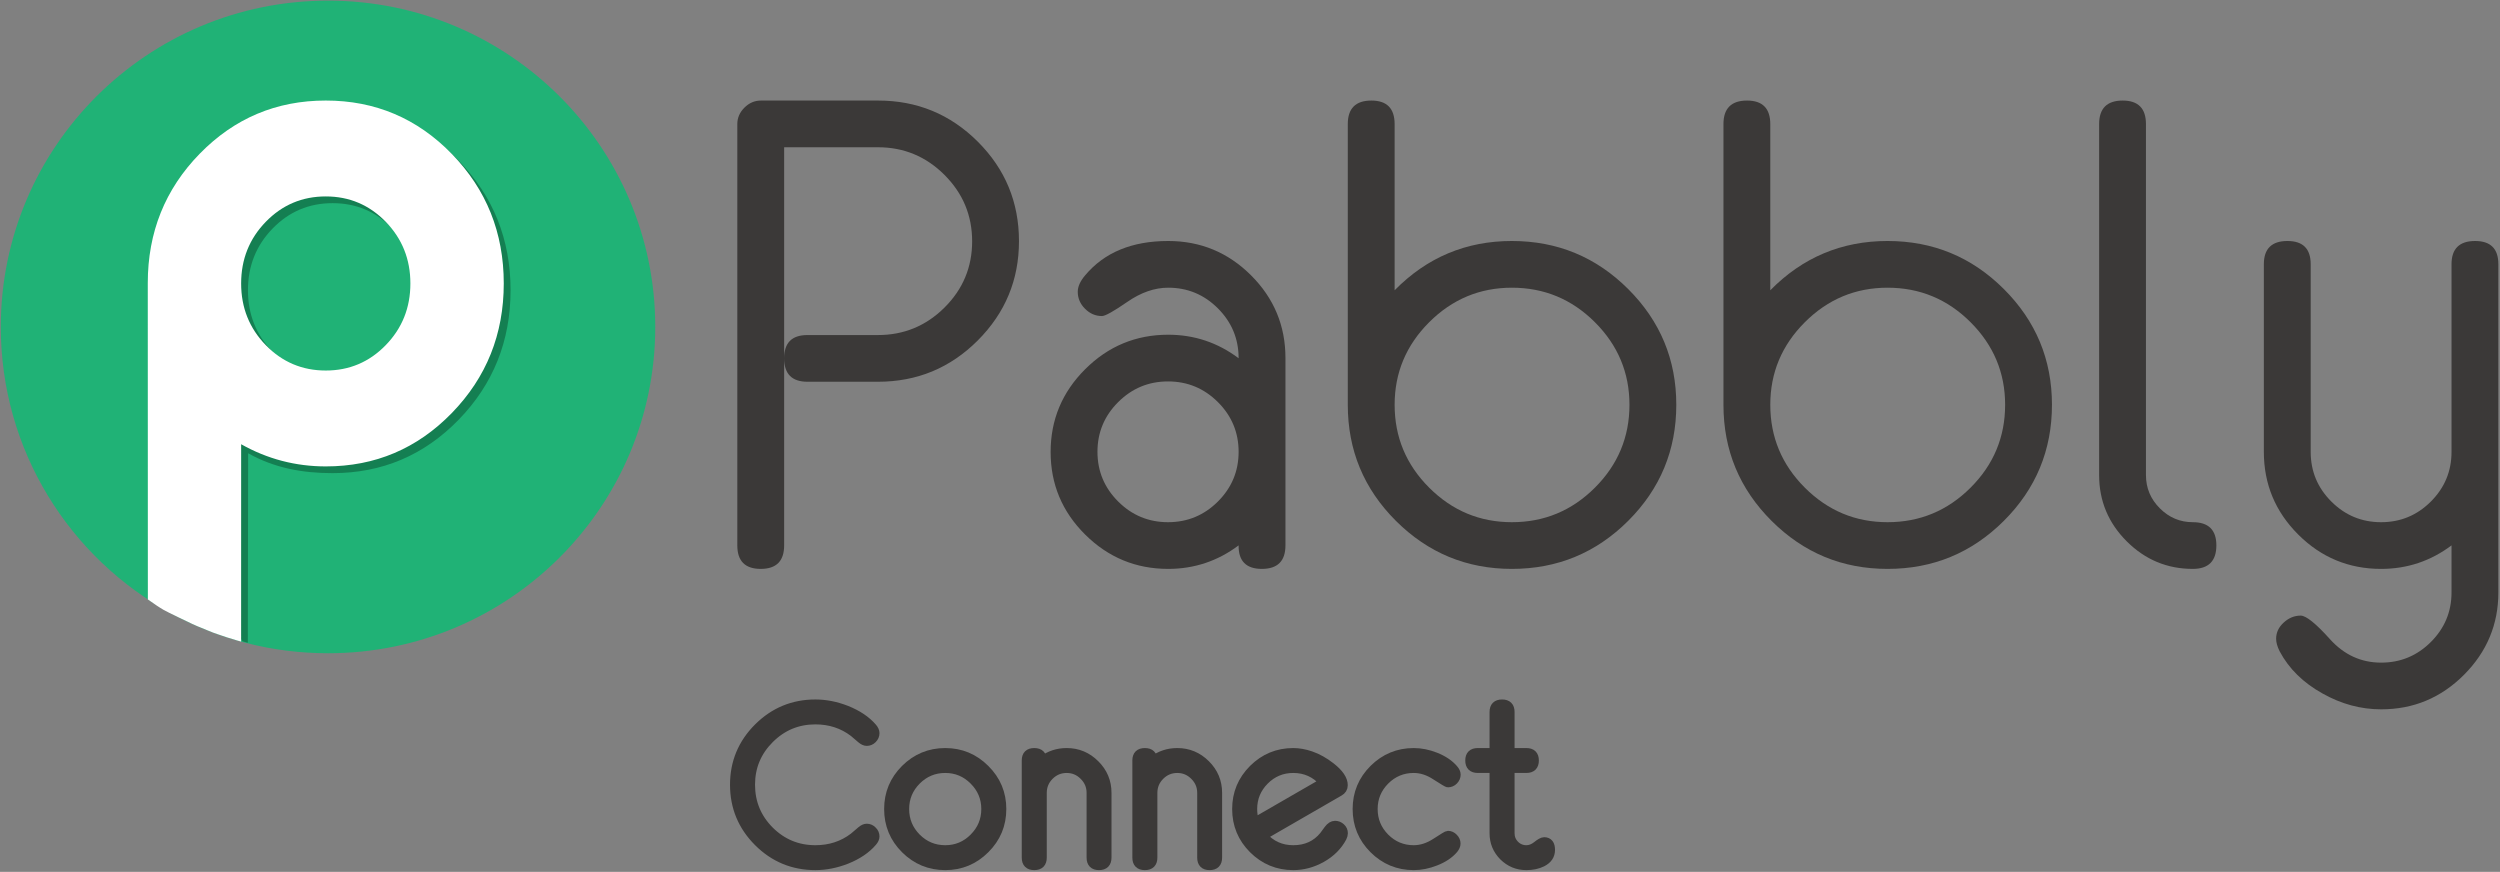
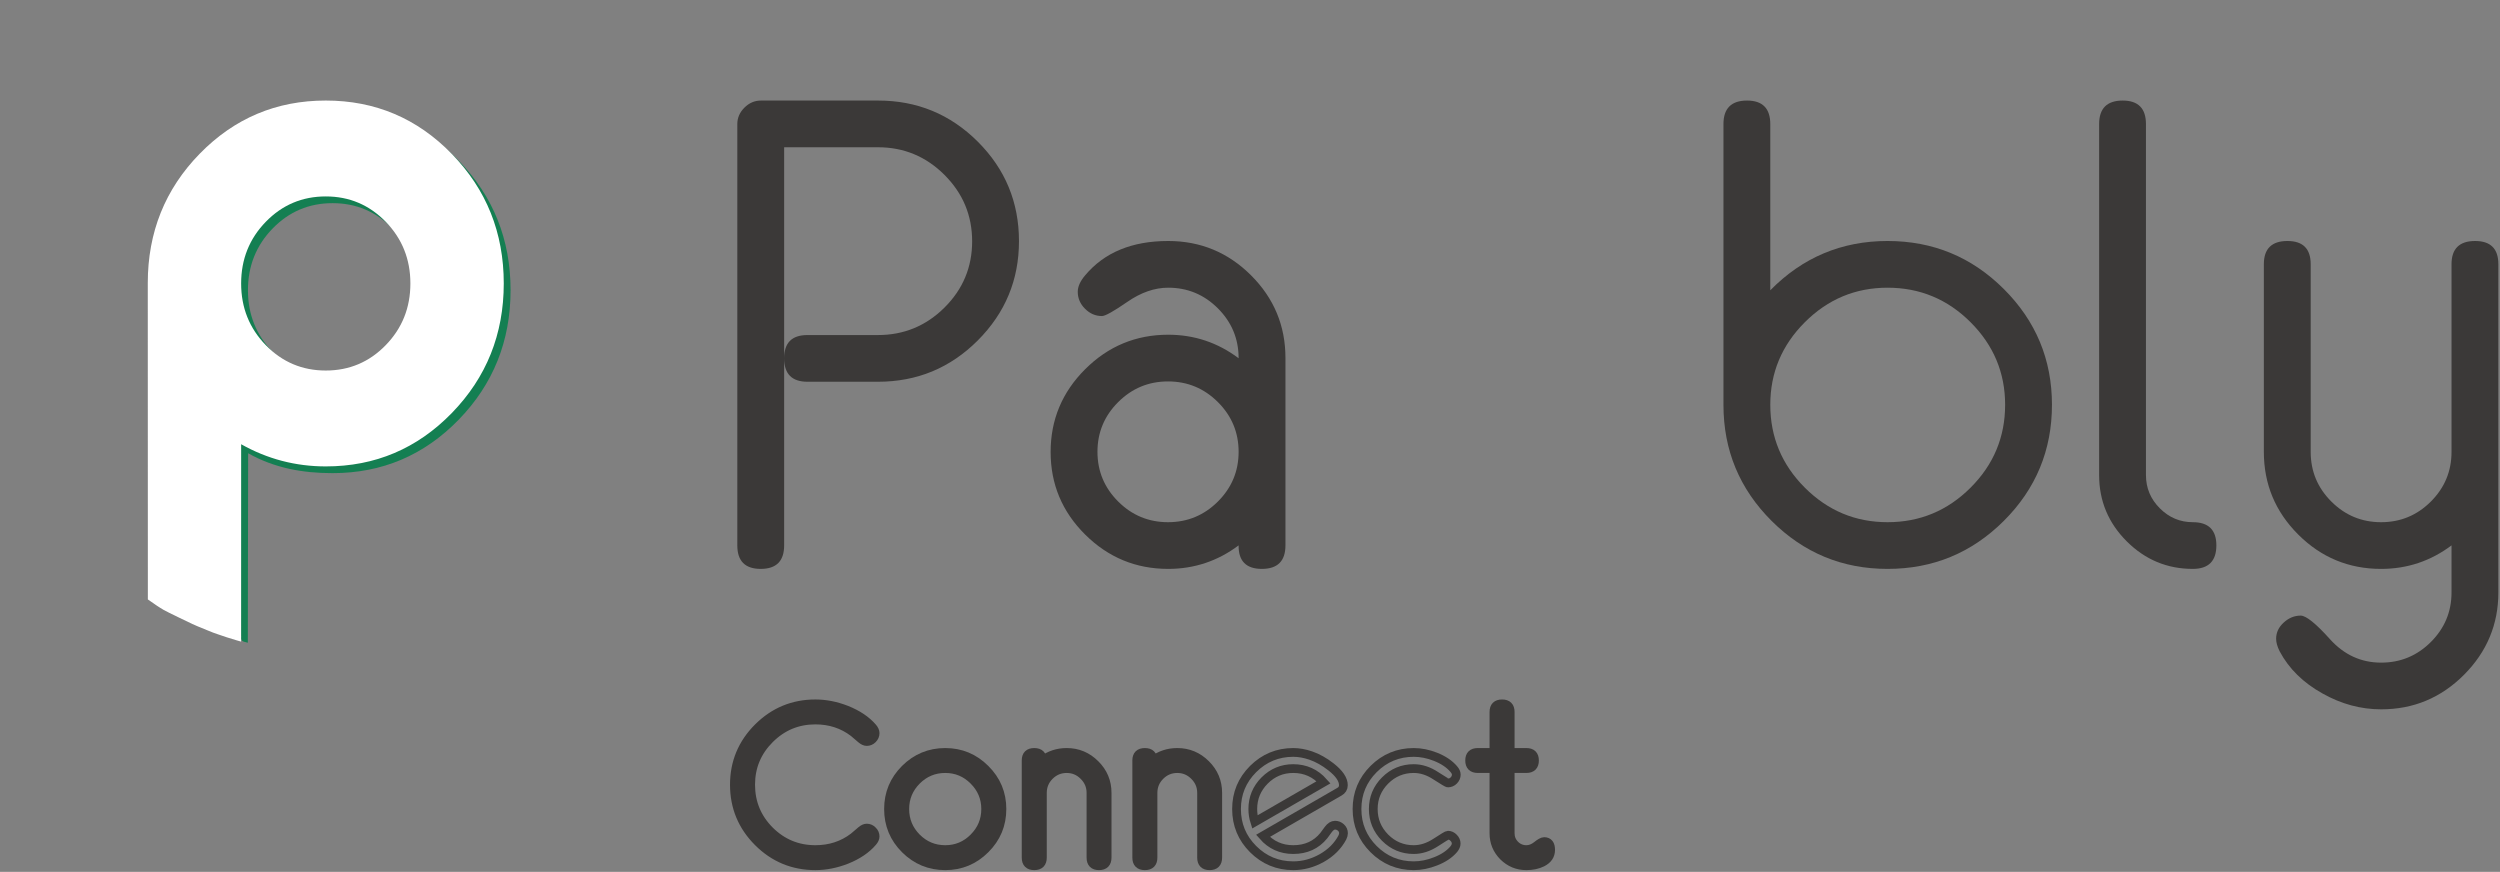
<svg xmlns="http://www.w3.org/2000/svg" width="1428" height="498" viewBox="0 0 1428 498" fill="none">
  <rect x="0" y="0" width="1428" height="498" fill="#808080" stroke="none" />
  <g clip-path="url(#clip0_17_213)">
-     <path d="M374.284 186.747C374.284 289.689 290.597 373.135 187.368 373.135C155.001 373.135 124.556 364.935 98.011 350.498C39.888 318.891 0.452 257.413 0.452 186.747C0.452 83.81 84.137 0.361 187.366 0.361C290.597 0.361 374.284 83.81 374.284 186.747Z" fill="#20B276" />
    <path d="M261.97 239.761C242.191 260.086 218.188 270.255 189.967 270.255C172.743 270.255 156.739 267.348 141.737 258.903L141.557 367.132L140.135 366.749L139.255 366.524L138.216 365.96L137.727 365.077L137.276 364.079L137.776 363.454L88.283 304.608L88.298 165.504C88.298 136.52 98.186 111.903 117.966 91.65C137.741 71.396 161.743 61.271 189.967 61.271C218.188 61.271 242.19 71.432 261.97 91.761C281.745 112.087 291.636 136.756 291.636 165.762C291.636 194.772 281.745 219.436 261.97 239.761ZM224.217 130.531C214.827 120.871 203.41 116.043 189.967 116.043C176.521 116.043 165.104 120.871 155.717 130.531C146.326 140.19 141.63 151.932 141.63 165.765C141.63 179.594 146.324 191.336 155.717 200.995C165.104 210.656 176.521 215.487 189.967 215.487C203.41 215.487 214.827 210.656 224.217 200.995C233.607 191.336 238.302 179.594 238.302 165.765C238.302 151.932 233.607 140.189 224.217 130.531Z" fill="#147F52" />
    <path d="M258.079 235.919C238.301 256.246 214.301 266.413 186.078 266.413C168.853 266.413 152.743 262.191 137.743 253.745L137.727 366.494C137.727 366.494 134.076 365.491 129.324 363.961C128.152 363.583 126.969 363.179 125.73 362.742C125.14 362.533 124.853 362.411 124.246 362.236C122.691 361.79 120.721 360.928 119.202 360.339C114.099 358.358 109.965 356.469 109.865 356.423C109.765 356.376 95.159 349.427 93.512 348.402C92.037 347.482 90.724 346.762 89.598 345.957C89.238 345.7 88.967 345.517 88.626 345.284C85.95 343.45 84.455 342.397 84.455 342.397L84.41 161.665C84.41 132.679 94.298 108.062 114.078 87.811C133.855 67.555 157.855 57.431 186.079 57.431C214.302 57.431 238.302 67.592 258.08 87.922C277.857 108.248 287.75 132.917 287.75 161.921C287.747 190.928 277.856 215.592 258.079 235.919ZM220.328 126.689C210.936 117.029 199.521 112.201 186.076 112.201C172.63 112.201 161.214 117.029 151.826 126.689C142.435 136.348 137.741 148.09 137.741 161.921C137.741 175.752 142.435 187.493 151.826 197.152C161.214 206.816 172.63 211.645 186.076 211.645C199.519 211.645 210.936 206.816 220.328 197.152C229.716 187.493 234.413 175.752 234.413 161.921C234.413 148.09 229.716 136.348 220.328 126.689Z" fill="white" />
    <path d="M421.151 311.513V70.877C421.151 67.319 422.503 64.189 425.211 61.488C427.915 58.788 431.05 57.437 434.62 57.437H501.595C523.857 57.437 542.832 65.269 558.515 80.924C574.198 96.58 582.04 115.522 582.04 137.747C582.04 159.851 574.186 178.761 558.483 194.481C542.778 210.2 523.779 218.056 501.486 218.056H461.206C452.338 218.056 447.905 213.581 447.905 204.626V311.521C447.905 320.477 443.445 324.952 434.528 324.952C425.608 324.953 421.151 320.474 421.151 311.513ZM447.905 204.627C447.905 195.796 452.338 191.38 461.212 191.38H501.504C516.287 191.38 528.95 186.151 539.484 175.69C550.019 165.228 555.288 152.61 555.288 137.841C555.288 123.074 550.019 110.428 539.484 99.902C528.949 89.381 516.287 84.117 501.504 84.117H447.905V204.627Z" fill="#3B3938" />
    <path d="M734.251 311.508C734.251 320.471 729.761 324.953 720.784 324.953C711.803 324.953 707.375 320.479 707.499 311.522C695.567 320.479 682.158 324.953 667.276 324.953C648.826 324.953 633.019 318.423 619.859 305.359C606.696 292.296 600.116 276.564 600.116 258.165C600.116 239.767 606.696 224.007 619.859 210.881C633.019 197.758 648.826 191.194 667.276 191.194C682.158 191.194 695.567 195.673 707.499 204.626C707.499 193.538 703.561 184.052 695.691 176.163C687.818 168.276 678.347 164.333 667.278 164.333C659.528 164.333 651.747 167.033 643.938 172.428C636.125 177.828 631.299 180.525 629.455 180.525C625.765 180.525 622.536 179.139 619.768 176.367C616.999 173.597 615.615 170.362 615.615 166.666C615.615 163.711 617.028 160.572 619.86 157.242C630.807 144.185 646.614 137.656 667.278 137.656C685.728 137.656 701.504 144.197 714.604 157.271C727.704 170.347 734.254 186.093 734.254 204.511V311.508H734.251ZM707.499 258.075C707.499 247.012 703.552 237.545 695.662 229.676C687.773 221.809 678.278 217.873 667.185 217.873C656.088 217.873 646.595 221.809 638.705 229.676C630.815 237.545 626.871 247.012 626.871 258.075C626.871 269.139 630.815 278.606 638.705 286.474C646.595 294.342 656.09 298.275 667.185 298.275C678.278 298.275 687.773 294.342 695.662 286.474C703.552 278.606 707.499 269.139 707.499 258.075Z" fill="#3B3938" />
-     <path d="M957.501 231.213C957.501 257.119 948.337 279.218 930.01 297.514C911.68 315.809 889.54 324.955 863.587 324.955C837.757 324.955 815.677 315.812 797.349 297.523C779.019 279.235 769.858 257.142 769.858 231.242V70.877C769.858 61.919 774.347 57.437 783.328 57.437C792.184 57.437 796.611 61.922 796.611 70.891V165.806C815.061 147.039 837.387 137.655 863.586 137.655C889.539 137.655 911.678 146.803 930.009 165.097C948.337 183.393 957.501 205.431 957.501 231.213ZM930.747 231.213C930.747 212.913 924.165 197.193 911.005 184.049C897.842 170.906 882.038 164.333 863.587 164.333C845.258 164.333 829.515 170.906 816.354 184.049C803.191 197.193 796.612 212.913 796.612 231.213C796.612 249.637 803.191 265.419 816.354 278.564C829.515 291.707 845.259 298.276 863.587 298.276C882.038 298.276 897.842 291.707 911.005 278.564C924.165 265.419 930.747 249.637 930.747 231.213Z" fill="#3B3938" />
    <path d="M1172.08 231.213C1172.08 257.119 1162.92 279.218 1144.59 297.514C1126.26 315.809 1104.12 324.955 1078.17 324.955C1052.34 324.955 1030.26 315.812 1011.93 297.523C993.599 279.235 984.438 257.142 984.438 231.242V70.877C984.438 61.919 988.927 57.437 997.907 57.437C1006.76 57.437 1011.19 61.922 1011.19 70.891V165.806C1029.64 147.039 1051.97 137.655 1078.17 137.655C1104.12 137.655 1126.26 146.803 1144.59 165.097C1162.92 183.393 1172.08 205.431 1172.08 231.213ZM1145.33 231.213C1145.33 212.913 1138.74 197.193 1125.58 184.049C1112.42 170.906 1096.62 164.333 1078.17 164.333C1059.84 164.333 1044.09 170.906 1030.93 184.049C1017.77 197.193 1011.19 212.913 1011.19 231.213C1011.19 249.637 1017.77 265.419 1030.93 278.564C1044.09 291.707 1059.84 298.276 1078.17 298.276C1096.62 298.276 1112.42 291.707 1125.58 278.564C1138.75 265.419 1145.33 249.637 1145.33 231.213Z" fill="#3B3938" />
    <path d="M1265.99 311.522C1265.99 320.479 1261.5 324.953 1252.53 324.953C1237.89 324.953 1225.31 319.706 1214.79 309.211C1204.28 298.717 1199.02 286.106 1199.02 271.375V70.877C1199.02 61.919 1203.51 57.437 1212.49 57.437C1221.34 57.437 1225.77 61.919 1225.77 70.88V271.394C1225.77 278.758 1228.42 285.081 1233.71 290.359C1238.99 295.637 1245.27 298.276 1252.52 298.276C1261.5 298.276 1265.99 302.691 1265.99 311.522Z" fill="#3B3938" />
    <path d="M1427.07 338.339C1427.07 356.628 1420.51 372.338 1407.41 385.474C1394.31 398.602 1378.54 405.173 1360.09 405.173C1348.52 405.173 1337.39 402.164 1326.69 396.157C1315.62 390.021 1307.44 381.989 1302.15 372.055C1300.8 369.355 1300.12 366.963 1300.12 364.88C1300.12 361.32 1301.57 358.226 1304.46 355.589C1307.35 352.95 1310.58 351.633 1314.15 351.633C1317.22 351.633 1322.79 356.109 1330.85 365.064C1338.9 374.017 1348.65 378.494 1360.09 378.494C1371.16 378.494 1380.63 374.567 1388.5 366.72C1396.37 358.868 1400.31 349.424 1400.31 338.386V311.523C1388.38 320.48 1374.97 324.955 1360.09 324.955C1341.64 324.955 1325.86 318.417 1312.76 305.343C1299.66 292.269 1293.11 276.521 1293.11 258.102V150.919C1293.11 142.079 1297.6 137.658 1306.58 137.658C1315.44 137.658 1319.87 142.079 1319.87 150.919V258.122C1319.87 269.176 1323.8 278.631 1331.67 286.49C1339.54 294.351 1349.02 298.278 1360.09 298.278C1371.16 298.278 1380.63 294.351 1388.5 286.49C1396.37 278.631 1400.31 269.175 1400.31 258.122V150.919C1400.31 142.079 1404.8 137.658 1413.78 137.658C1422.64 137.658 1427.06 142.076 1427.06 150.913V338.339H1427.07Z" fill="#3B3938" />
  </g>
  <path d="M499.865 477.773C499.865 478.791 499.377 479.852 498.401 480.955C494.837 485.113 489.873 488.465 483.509 491.01C477.527 493.344 471.608 494.51 465.753 494.51C452.982 494.51 442.079 489.992 433.042 480.955C424.004 471.918 419.486 461.014 419.486 448.243C419.486 435.515 424.004 424.632 433.042 415.595C442.121 406.558 453.025 402.04 465.753 402.04C471.608 402.04 477.527 403.207 483.509 405.54C489.873 408.086 494.837 411.416 498.401 415.532C499.377 416.677 499.865 417.759 499.865 418.777C499.865 420.05 499.377 421.175 498.401 422.15C497.468 423.084 496.365 423.551 495.092 423.551C494.116 423.551 493.055 423.063 491.91 422.087C490.976 421.238 489.534 420.008 487.582 418.396C481.345 413.644 474.069 411.268 465.753 411.268C455.571 411.268 446.852 414.895 439.597 422.15C432.384 429.363 428.778 438.061 428.778 448.243C428.778 458.468 432.384 467.208 439.597 474.463C446.852 481.676 455.571 485.282 465.753 485.282C474.069 485.282 481.345 482.907 487.582 478.155C488.515 477.306 489.958 476.076 491.91 474.463C493.055 473.488 494.116 473 495.092 473C496.365 473 497.468 473.488 498.401 474.463C499.377 475.397 499.865 476.5 499.865 477.773Z" fill="#3B3938" />
  <path d="M572.307 462.117C572.307 471.069 569.124 478.706 562.76 485.028C556.439 491.35 548.823 494.51 539.913 494.51C531.003 494.51 523.366 491.35 517.002 485.028C510.681 478.706 507.52 471.069 507.52 462.117C507.52 453.207 510.681 445.592 517.002 439.27C523.366 432.948 531.003 429.787 539.913 429.787C548.823 429.787 556.439 432.948 562.76 439.27C569.124 445.592 572.307 453.207 572.307 462.117ZM563.015 462.117C563.015 455.795 560.745 450.365 556.205 445.825C551.708 441.285 546.277 439.015 539.913 439.015C533.549 439.015 528.097 441.285 523.557 445.825C519.06 450.365 516.811 455.795 516.811 462.117C516.811 468.481 519.06 473.933 523.557 478.473C528.097 483.013 533.549 485.282 539.913 485.282C546.277 485.282 551.708 483.013 556.205 478.473C560.745 473.933 563.015 468.481 563.015 462.117Z" fill="#3B3938" />
  <path d="M632.388 489.865C632.388 492.962 630.84 494.51 627.742 494.51C624.688 494.51 623.16 492.962 623.16 489.865V452.889C623.16 449.071 621.781 445.804 619.024 443.088C616.308 440.373 613.063 439.015 609.286 439.015C605.468 439.015 602.201 440.373 599.486 443.088C596.77 445.804 595.413 449.071 595.413 452.889V489.865C595.413 492.962 593.864 494.51 590.767 494.51C587.67 494.51 586.121 492.962 586.121 489.865V434.37C586.121 431.315 587.67 429.787 590.767 429.787C593.864 429.787 595.413 431.315 595.413 434.37C599.486 431.315 604.11 429.787 609.286 429.787C615.608 429.787 621.039 432.057 625.579 436.597C630.118 441.094 632.388 446.525 632.388 452.889V489.865Z" fill="#3B3938" />
  <path d="M695.568 489.865C695.568 492.962 694.02 494.51 690.923 494.51C687.868 494.51 686.34 492.962 686.34 489.865V452.889C686.34 449.071 684.962 445.804 682.204 443.088C679.488 440.373 676.243 439.015 672.467 439.015C668.648 439.015 665.381 440.373 662.666 443.088C659.951 445.804 658.593 449.071 658.593 452.889V489.865C658.593 492.962 657.044 494.51 653.947 494.51C650.85 494.51 649.301 492.962 649.301 489.865V434.37C649.301 431.315 650.85 429.787 653.947 429.787C657.044 429.787 658.593 431.315 658.593 434.37C662.666 431.315 667.291 429.787 672.467 429.787C678.788 429.787 684.219 432.057 688.759 436.597C693.299 441.094 695.568 446.525 695.568 452.889V489.865Z" fill="#3B3938" />
-   <path d="M767.404 475.927C767.404 476.648 767.192 477.455 766.767 478.346C764.179 483.225 760.255 487.149 754.994 490.119C749.775 493.047 744.345 494.51 738.702 494.51C729.792 494.51 722.155 491.35 715.791 485.028C709.469 478.706 706.308 471.069 706.308 462.117C706.308 453.207 709.469 445.592 715.791 439.27C722.155 432.948 729.792 429.787 738.702 429.787C741.884 429.787 745.214 430.381 748.693 431.569C752.639 432.927 756.5 435.091 760.276 438.061C764.986 441.752 767.34 445.231 767.34 448.498C767.34 450.153 766.577 451.404 765.049 452.253L721.391 477.455C725.973 482.673 731.744 485.282 738.702 485.282C745.999 485.282 751.812 482.631 756.139 477.327C756.691 476.521 757.561 475.333 758.749 473.763C759.979 472.151 761.252 471.345 762.567 471.345C763.84 471.345 764.964 471.791 765.94 472.682C766.916 473.572 767.404 474.654 767.404 475.927ZM756.012 446.843C751.388 441.625 745.617 439.015 738.702 439.015C732.338 439.015 726.886 441.285 722.346 445.825C717.849 450.365 715.6 455.795 715.6 462.117C715.6 464.663 715.982 467.124 716.745 469.499L756.012 446.843Z" fill="#3B3938" />
-   <path d="M831.828 442.452C831.828 443.725 831.34 444.849 830.365 445.825C829.431 446.758 828.328 447.225 827.055 447.225C826.673 447.225 824.382 445.867 820.182 443.152C816.024 440.394 811.802 439.015 807.517 439.015C801.153 439.015 795.701 441.285 791.162 445.825C786.664 450.365 784.416 455.795 784.416 462.117C784.416 468.481 786.664 473.933 791.162 478.473C795.701 483.013 801.153 485.282 807.517 485.282C811.76 485.282 815.96 483.925 820.118 481.209C824.319 478.452 826.631 477.073 827.055 477.073C828.286 477.073 829.367 477.561 830.301 478.536C831.277 479.512 831.765 480.615 831.765 481.846C831.765 482.864 831.298 483.946 830.365 485.092C827.904 487.977 824.425 490.289 819.927 492.028C815.727 493.683 811.59 494.51 807.517 494.51C798.608 494.51 790.971 491.35 784.606 485.028C778.285 478.706 775.124 471.069 775.124 462.117C775.124 453.207 778.285 445.592 784.606 439.27C790.971 432.948 798.608 429.787 807.517 429.787C811.59 429.787 815.727 430.615 819.927 432.269C824.425 434.051 827.904 436.385 830.365 439.27C831.34 440.373 831.828 441.434 831.828 442.452Z" fill="#3B3938" />
  <path d="M885.727 485.473C885.727 488.613 884.115 490.989 880.891 492.601C878.345 493.874 875.333 494.51 871.854 494.51C866.762 494.51 862.392 492.707 858.743 489.101C855.137 485.452 853.334 481.082 853.334 475.991V439.015H844.106C841.009 439.015 839.46 437.467 839.46 434.37C839.46 431.315 841.009 429.787 844.106 429.787H853.334V406.686C853.334 403.588 854.883 402.04 857.98 402.04C861.077 402.04 862.626 403.588 862.626 406.686V429.787H871.854C874.951 429.787 876.499 431.315 876.499 434.37C876.499 437.467 874.951 439.015 871.854 439.015H862.626V475.991C862.626 478.536 863.517 480.722 865.298 482.546C867.123 484.37 869.308 485.282 871.854 485.282C873.932 485.282 875.927 484.519 877.836 482.991C879.745 481.464 881.145 480.7 882.036 480.7C884.497 480.7 885.727 482.291 885.727 485.473Z" fill="#3B3938" />
  <path d="M499.865 477.773C499.865 478.791 499.377 479.852 498.401 480.955C494.837 485.113 489.873 488.465 483.509 491.01C477.527 493.344 471.608 494.51 465.753 494.51C452.982 494.51 442.079 489.992 433.042 480.955C424.004 471.918 419.486 461.014 419.486 448.243C419.486 435.515 424.004 424.632 433.042 415.595C442.121 406.558 453.025 402.04 465.753 402.04C471.608 402.04 477.527 403.207 483.509 405.54C489.873 408.086 494.837 411.416 498.401 415.532C499.377 416.677 499.865 417.759 499.865 418.777C499.865 420.05 499.377 421.175 498.401 422.15C497.468 423.084 496.365 423.551 495.092 423.551C494.116 423.551 493.055 423.063 491.91 422.087C490.976 421.238 489.534 420.008 487.582 418.396C481.345 413.644 474.069 411.268 465.753 411.268C455.571 411.268 446.852 414.895 439.597 422.15C432.384 429.363 428.778 438.061 428.778 448.243C428.778 458.468 432.384 467.208 439.597 474.463C446.852 481.676 455.571 485.282 465.753 485.282C474.069 485.282 481.345 482.907 487.582 478.155C488.515 477.306 489.958 476.076 491.91 474.463C493.055 473.488 494.116 473 495.092 473C496.365 473 497.468 473.488 498.401 474.463C499.377 475.397 499.865 476.5 499.865 477.773Z" stroke="#3B3938" stroke-width="5" />
  <path d="M572.307 462.117C572.307 471.069 569.124 478.706 562.76 485.028C556.439 491.35 548.823 494.51 539.913 494.51C531.003 494.51 523.366 491.35 517.002 485.028C510.681 478.706 507.52 471.069 507.52 462.117C507.52 453.207 510.681 445.592 517.002 439.27C523.366 432.948 531.003 429.787 539.913 429.787C548.823 429.787 556.439 432.948 562.76 439.27C569.124 445.592 572.307 453.207 572.307 462.117ZM563.015 462.117C563.015 455.795 560.745 450.365 556.205 445.825C551.708 441.285 546.277 439.015 539.913 439.015C533.549 439.015 528.097 441.285 523.557 445.825C519.06 450.365 516.811 455.795 516.811 462.117C516.811 468.481 519.06 473.933 523.557 478.473C528.097 483.013 533.549 485.282 539.913 485.282C546.277 485.282 551.708 483.013 556.205 478.473C560.745 473.933 563.015 468.481 563.015 462.117Z" stroke="#3B3938" stroke-width="5" />
  <path d="M632.388 489.865C632.388 492.962 630.84 494.51 627.742 494.51C624.688 494.51 623.16 492.962 623.16 489.865V452.889C623.16 449.071 621.781 445.804 619.024 443.088C616.308 440.373 613.063 439.015 609.286 439.015C605.468 439.015 602.201 440.373 599.486 443.088C596.77 445.804 595.413 449.071 595.413 452.889V489.865C595.413 492.962 593.864 494.51 590.767 494.51C587.67 494.51 586.121 492.962 586.121 489.865V434.37C586.121 431.315 587.67 429.787 590.767 429.787C593.864 429.787 595.413 431.315 595.413 434.37C599.486 431.315 604.11 429.787 609.286 429.787C615.608 429.787 621.039 432.057 625.579 436.597C630.118 441.094 632.388 446.525 632.388 452.889V489.865Z" stroke="#3B3938" stroke-width="5" />
  <path d="M695.568 489.865C695.568 492.962 694.02 494.51 690.923 494.51C687.868 494.51 686.34 492.962 686.34 489.865V452.889C686.34 449.071 684.962 445.804 682.204 443.088C679.488 440.373 676.243 439.015 672.467 439.015C668.648 439.015 665.381 440.373 662.666 443.088C659.951 445.804 658.593 449.071 658.593 452.889V489.865C658.593 492.962 657.044 494.51 653.947 494.51C650.85 494.51 649.301 492.962 649.301 489.865V434.37C649.301 431.315 650.85 429.787 653.947 429.787C657.044 429.787 658.593 431.315 658.593 434.37C662.666 431.315 667.291 429.787 672.467 429.787C678.788 429.787 684.219 432.057 688.759 436.597C693.299 441.094 695.568 446.525 695.568 452.889V489.865Z" stroke="#3B3938" stroke-width="5" />
  <path d="M767.404 475.927C767.404 476.648 767.192 477.455 766.767 478.346C764.179 483.225 760.255 487.149 754.994 490.119C749.775 493.047 744.345 494.51 738.702 494.51C729.792 494.51 722.155 491.35 715.791 485.028C709.469 478.706 706.308 471.069 706.308 462.117C706.308 453.207 709.469 445.592 715.791 439.27C722.155 432.948 729.792 429.787 738.702 429.787C741.884 429.787 745.214 430.381 748.693 431.569C752.639 432.927 756.5 435.091 760.276 438.061C764.986 441.752 767.34 445.231 767.34 448.498C767.34 450.153 766.577 451.404 765.049 452.253L721.391 477.455C725.973 482.673 731.744 485.282 738.702 485.282C745.999 485.282 751.812 482.631 756.139 477.327C756.691 476.521 757.561 475.333 758.749 473.763C759.979 472.151 761.252 471.345 762.567 471.345C763.84 471.345 764.964 471.791 765.94 472.682C766.916 473.572 767.404 474.654 767.404 475.927ZM756.012 446.843C751.388 441.625 745.617 439.015 738.702 439.015C732.338 439.015 726.886 441.285 722.346 445.825C717.849 450.365 715.6 455.795 715.6 462.117C715.6 464.663 715.982 467.124 716.745 469.499L756.012 446.843Z" stroke="#3B3938" stroke-width="5" />
  <path d="M831.828 442.452C831.828 443.725 831.34 444.849 830.365 445.825C829.431 446.758 828.328 447.225 827.055 447.225C826.673 447.225 824.382 445.867 820.182 443.152C816.024 440.394 811.802 439.015 807.517 439.015C801.153 439.015 795.701 441.285 791.162 445.825C786.664 450.365 784.416 455.795 784.416 462.117C784.416 468.481 786.664 473.933 791.162 478.473C795.701 483.013 801.153 485.282 807.517 485.282C811.76 485.282 815.96 483.925 820.118 481.209C824.319 478.452 826.631 477.073 827.055 477.073C828.286 477.073 829.367 477.561 830.301 478.536C831.277 479.512 831.765 480.615 831.765 481.846C831.765 482.864 831.298 483.946 830.365 485.092C827.904 487.977 824.425 490.289 819.927 492.028C815.727 493.683 811.59 494.51 807.517 494.51C798.608 494.51 790.971 491.35 784.606 485.028C778.285 478.706 775.124 471.069 775.124 462.117C775.124 453.207 778.285 445.592 784.606 439.27C790.971 432.948 798.608 429.787 807.517 429.787C811.59 429.787 815.727 430.615 819.927 432.269C824.425 434.051 827.904 436.385 830.365 439.27C831.34 440.373 831.828 441.434 831.828 442.452Z" stroke="#3B3938" stroke-width="5" />
  <path d="M885.727 485.473C885.727 488.613 884.115 490.989 880.891 492.601C878.345 493.874 875.333 494.51 871.854 494.51C866.762 494.51 862.392 492.707 858.743 489.101C855.137 485.452 853.334 481.082 853.334 475.991V439.015H844.106C841.009 439.015 839.46 437.467 839.46 434.37C839.46 431.315 841.009 429.787 844.106 429.787H853.334V406.686C853.334 403.588 854.883 402.04 857.98 402.04C861.077 402.04 862.626 403.588 862.626 406.686V429.787H871.854C874.951 429.787 876.499 431.315 876.499 434.37C876.499 437.467 874.951 439.015 871.854 439.015H862.626V475.991C862.626 478.536 863.517 480.722 865.298 482.546C867.123 484.37 869.308 485.282 871.854 485.282C873.932 485.282 875.927 484.519 877.836 482.991C879.745 481.464 881.145 480.7 882.036 480.7C884.497 480.7 885.727 482.291 885.727 485.473Z" stroke="#3B3938" stroke-width="5" />
  <defs>
    <clipPath id="clip0_17_213">
      <rect width="1426.61" height="404.812" fill="white" transform="translate(0.452 0.361)" />
    </clipPath>
  </defs>
</svg>